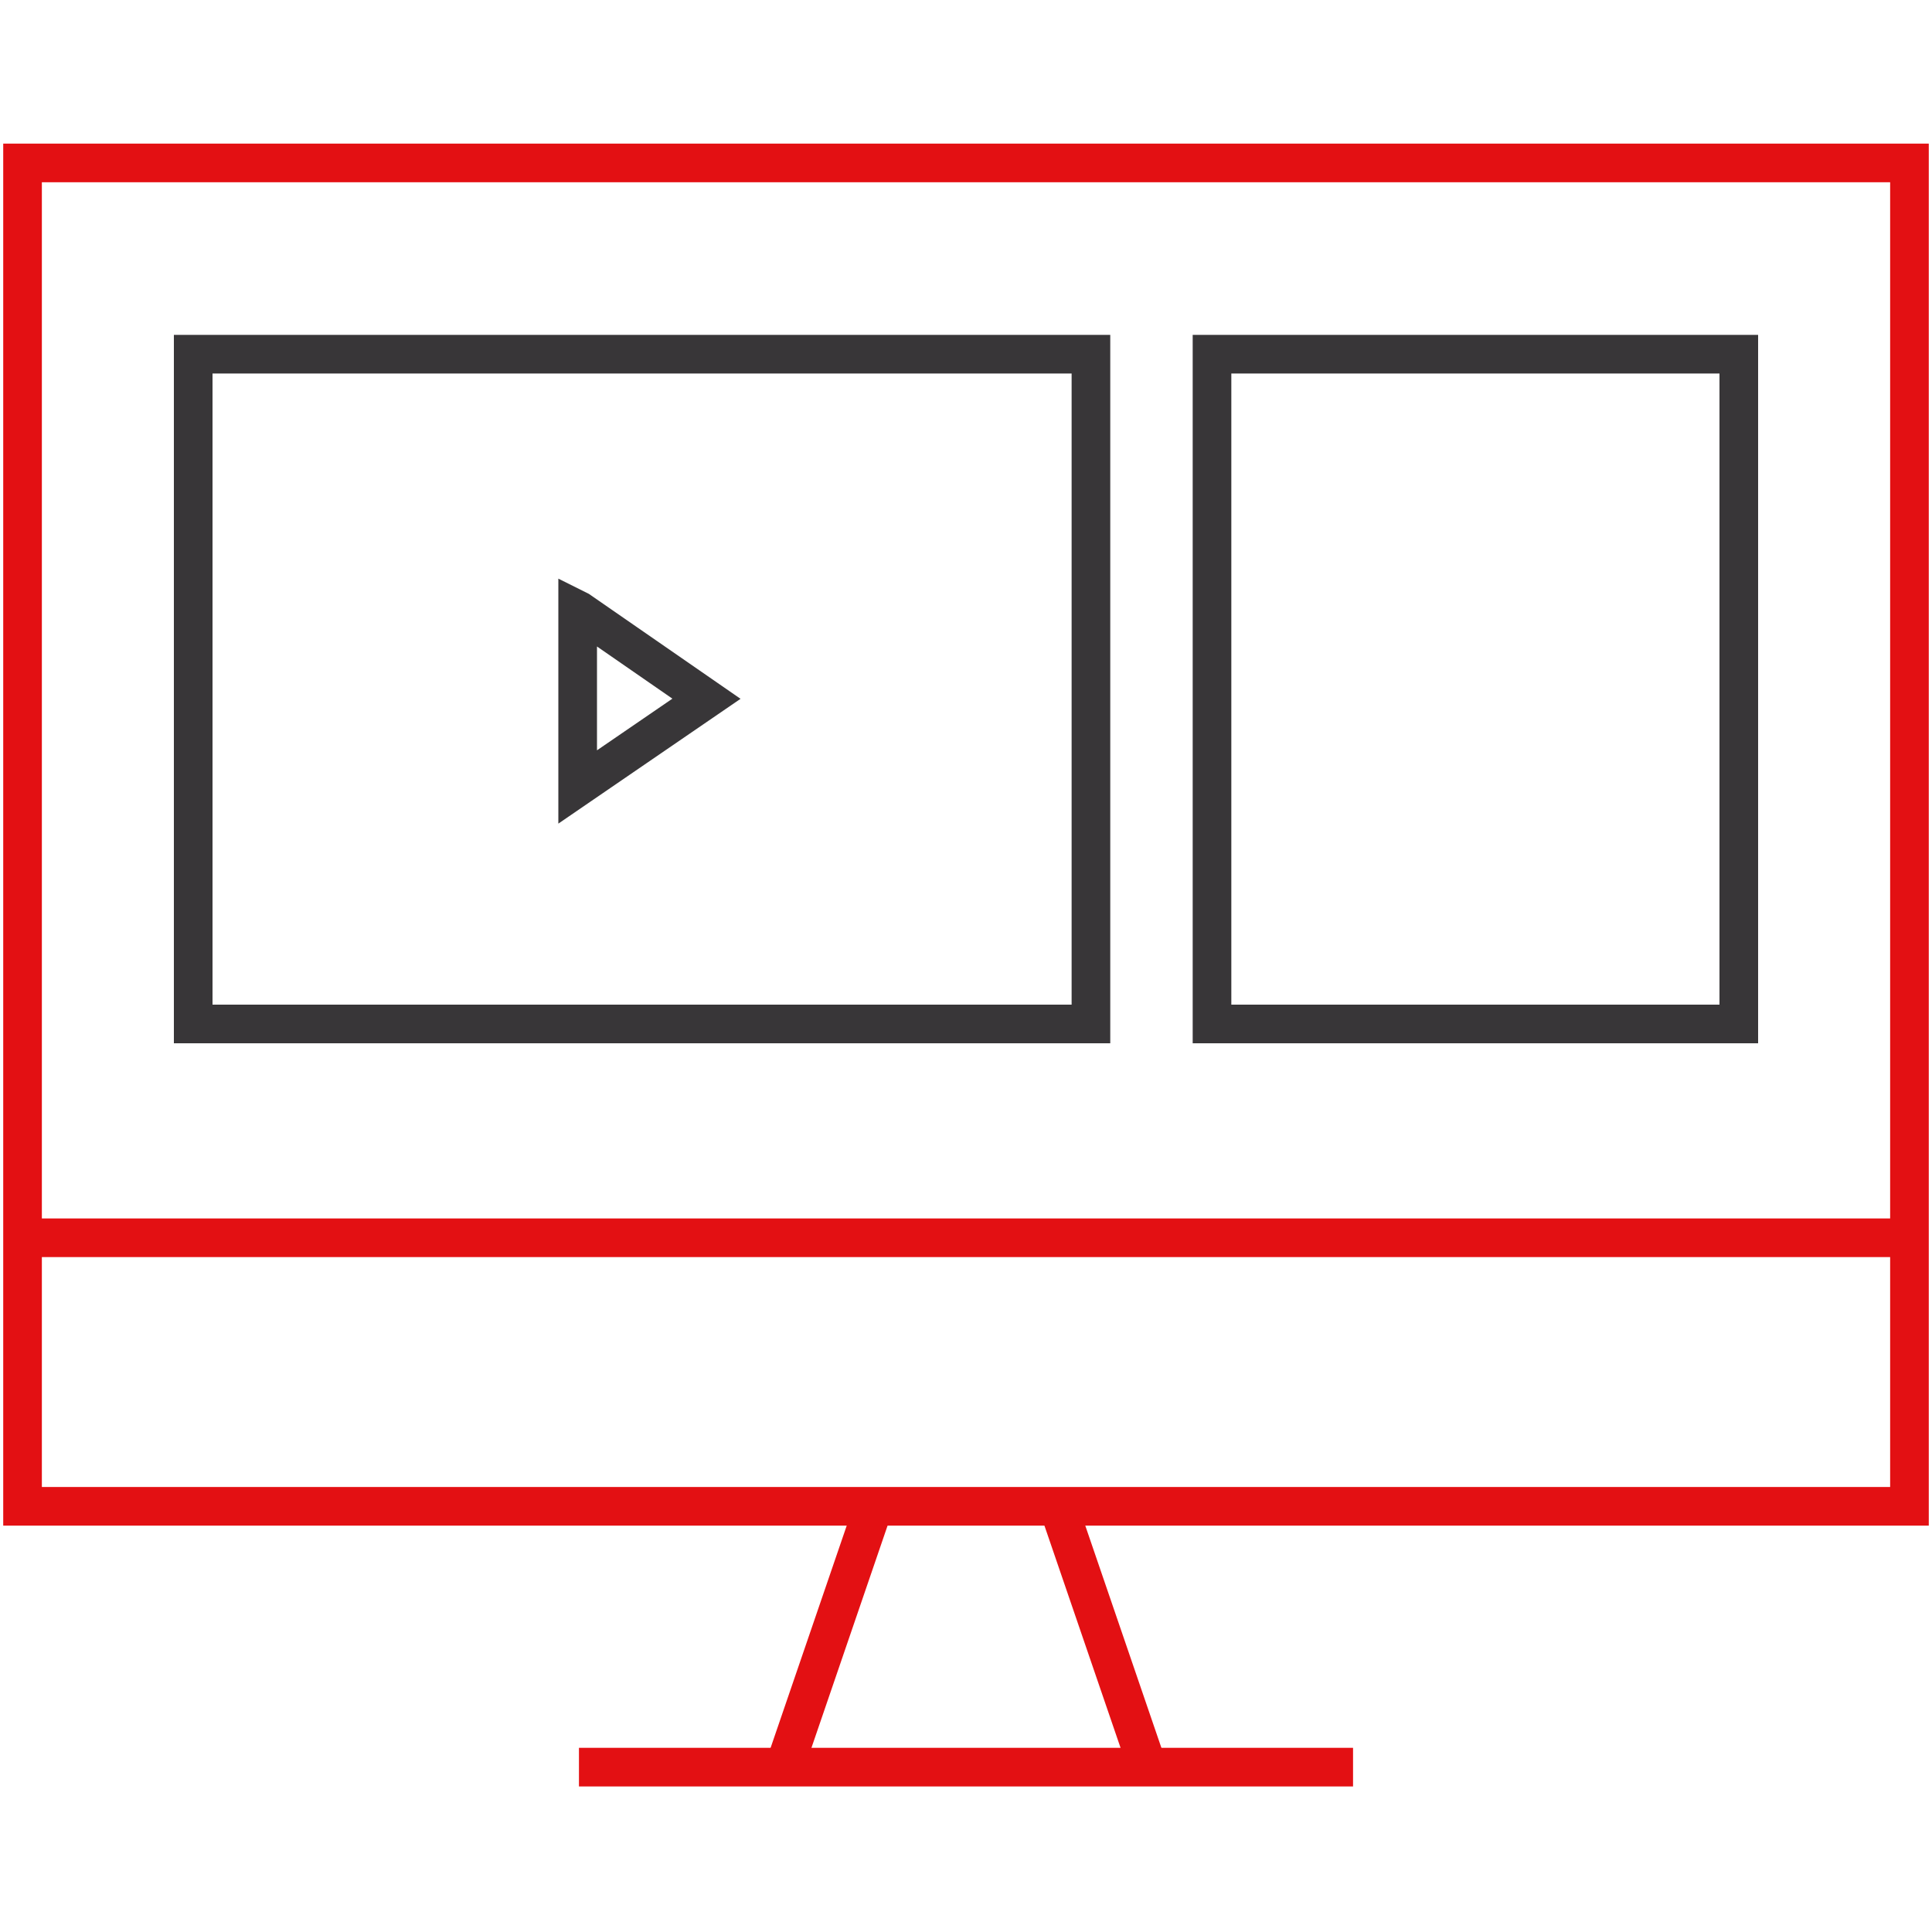
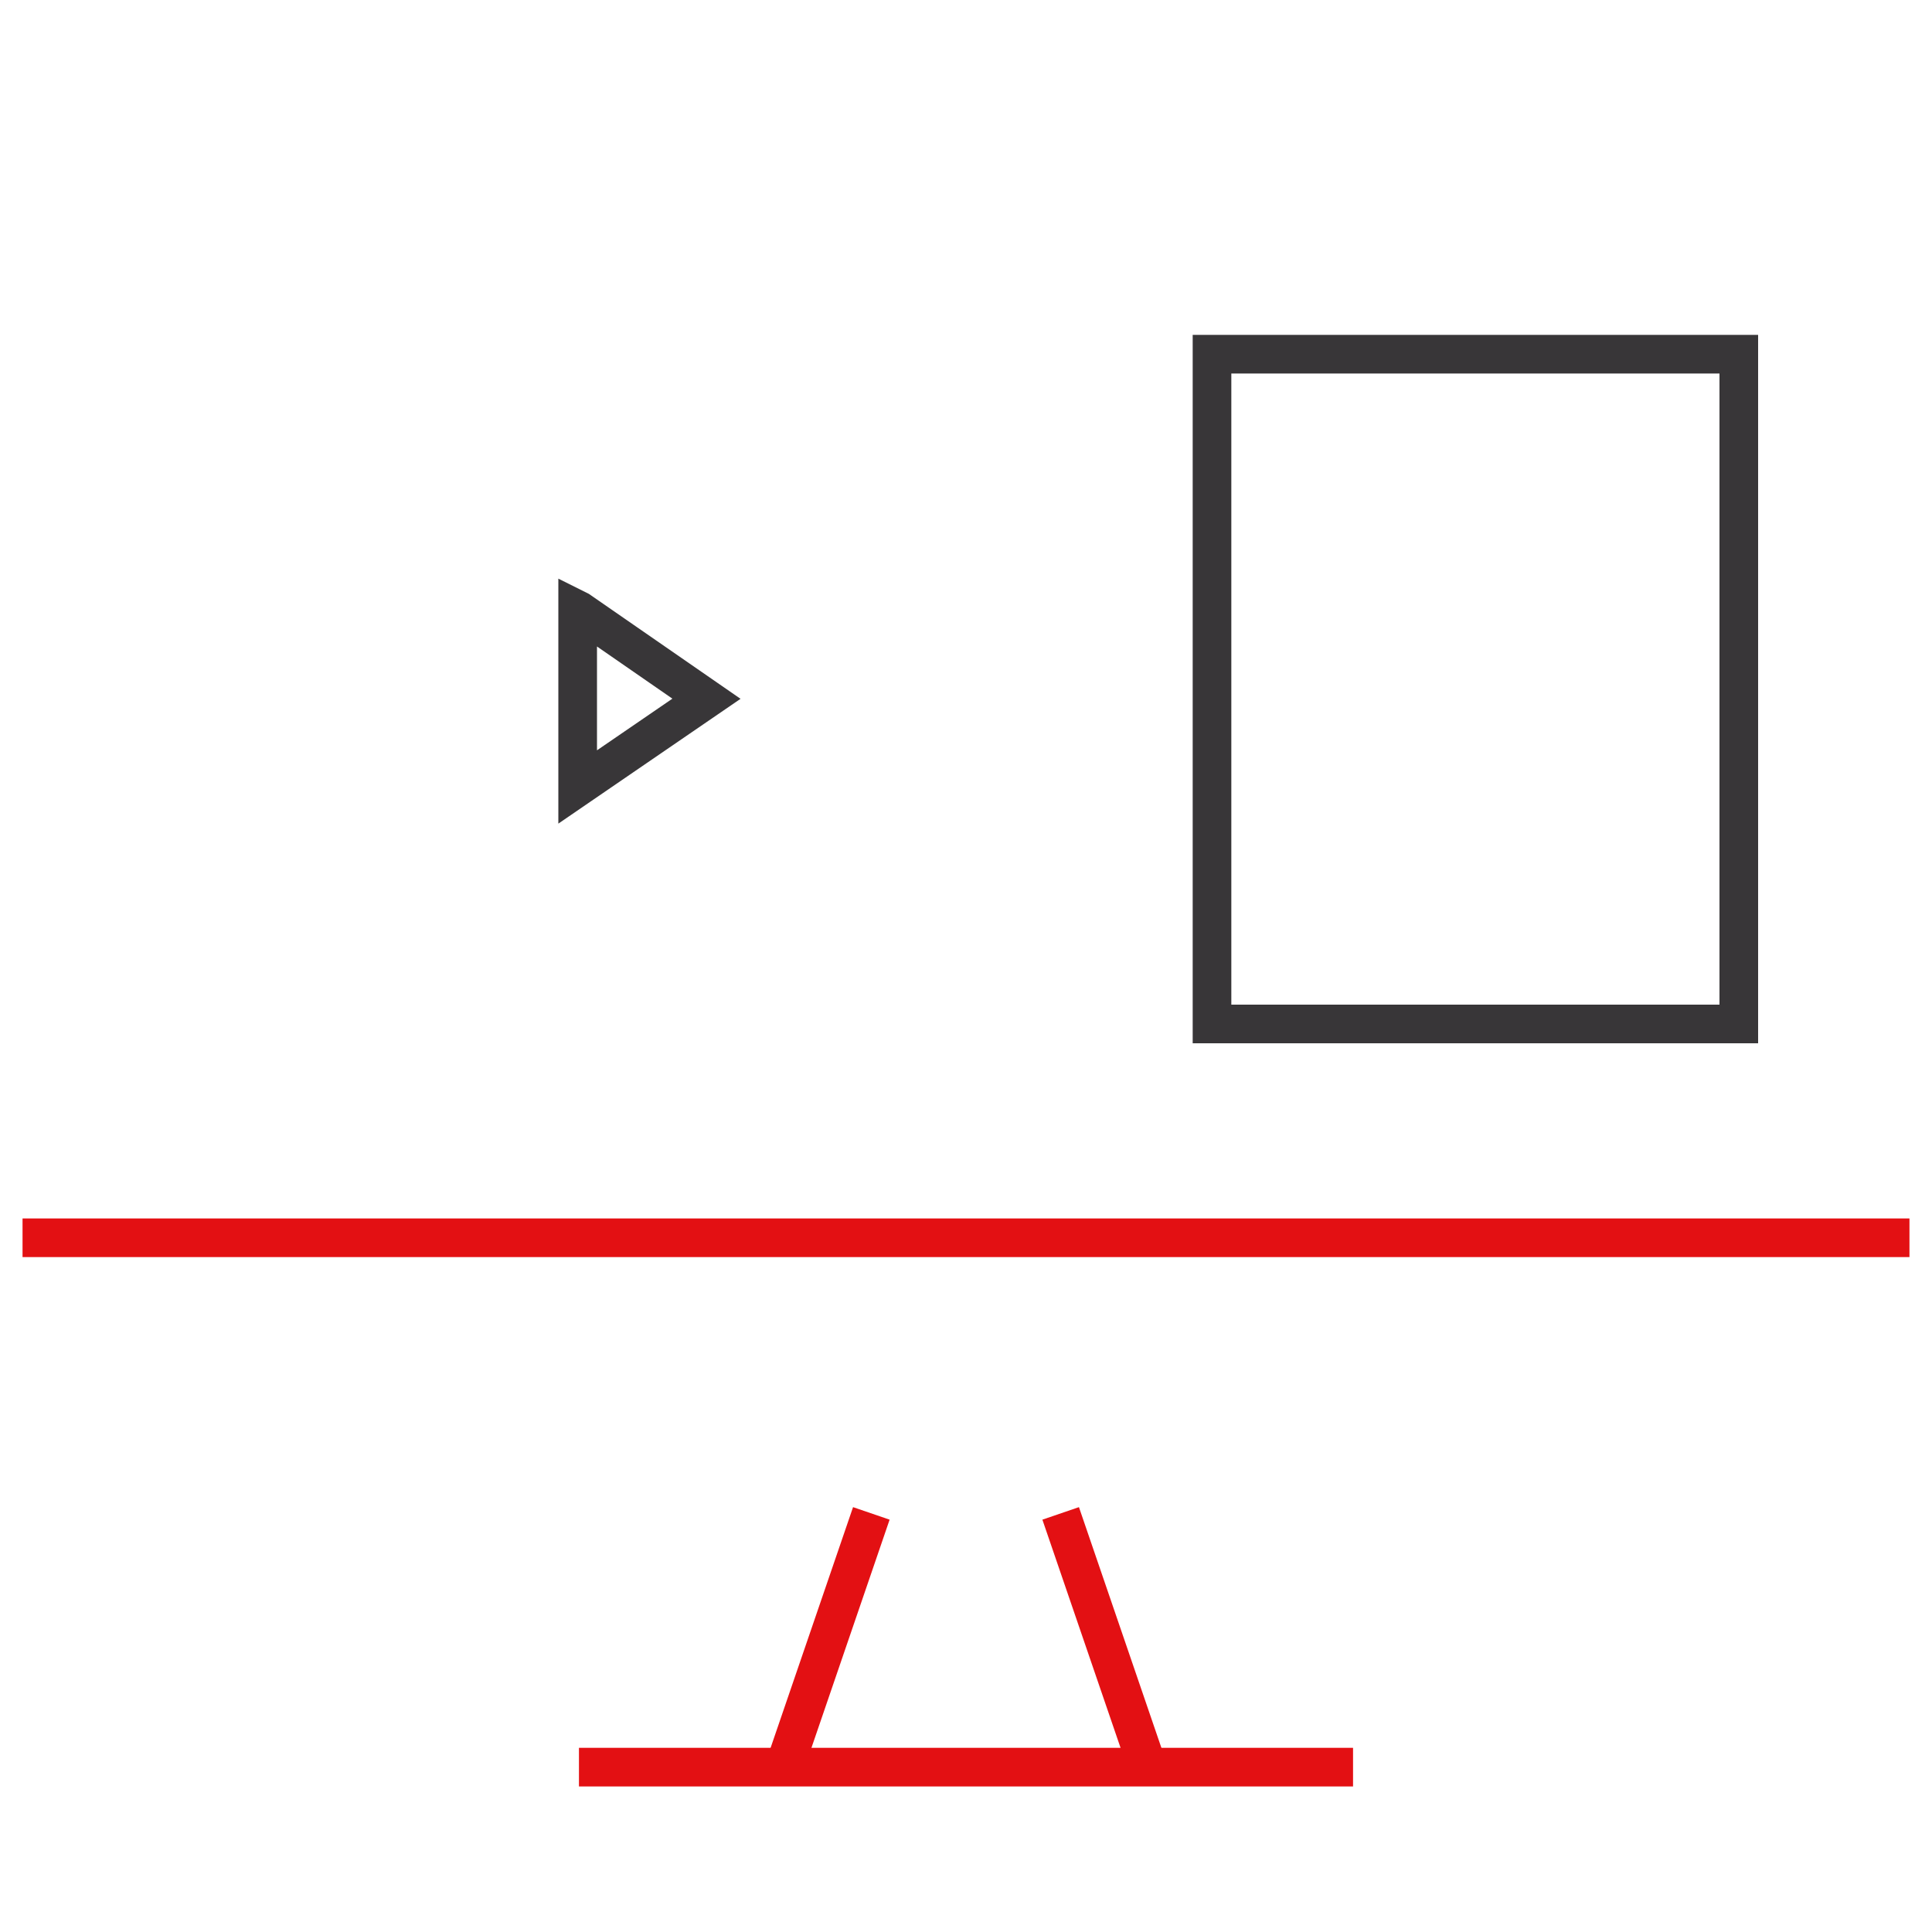
<svg xmlns="http://www.w3.org/2000/svg" version="1.1" id="a" x="0px" y="0px" viewBox="0 0 300 300" style="enable-background:new 0 0 300 300;" xml:space="preserve">
  <style type="text/css">
	.st0{fill:none;stroke:#E31013;stroke-width:6;stroke-miterlimit:10;}
	.st1{fill:none;stroke:#383638;stroke-width:6;stroke-miterlimit:10;}
</style>
  <line class="st0" x1="89.9" y1="274.4" x2="210.1" y2="274.4" />
  <g>
    <line class="st0" x1="121.7" y1="274.7" x2="135.3" y2="235" />
    <line class="st0" x1="178.3" y1="274.7" x2="164.7" y2="235" />
  </g>
-   <polygon class="st0" points="5.1,25.3 296.5,25.3 296.5,233.9 3.5,233.9 3.5,25.3 " />
  <line class="st0" x1="3.5" y1="192.2" x2="296.5" y2="192.2" />
  <g>
-     <polygon class="st1" points="31,55 169.4,55 169.4,159 30,159 30,55  " />
    <polygon class="st1" points="189.2,55 270,55 270,159 188.2,159 188.2,55  " />
    <polygon class="st1" points="89.9,94.8 109.7,108.5 89.7,122.2 89.7,94.7  " />
  </g>
</svg>